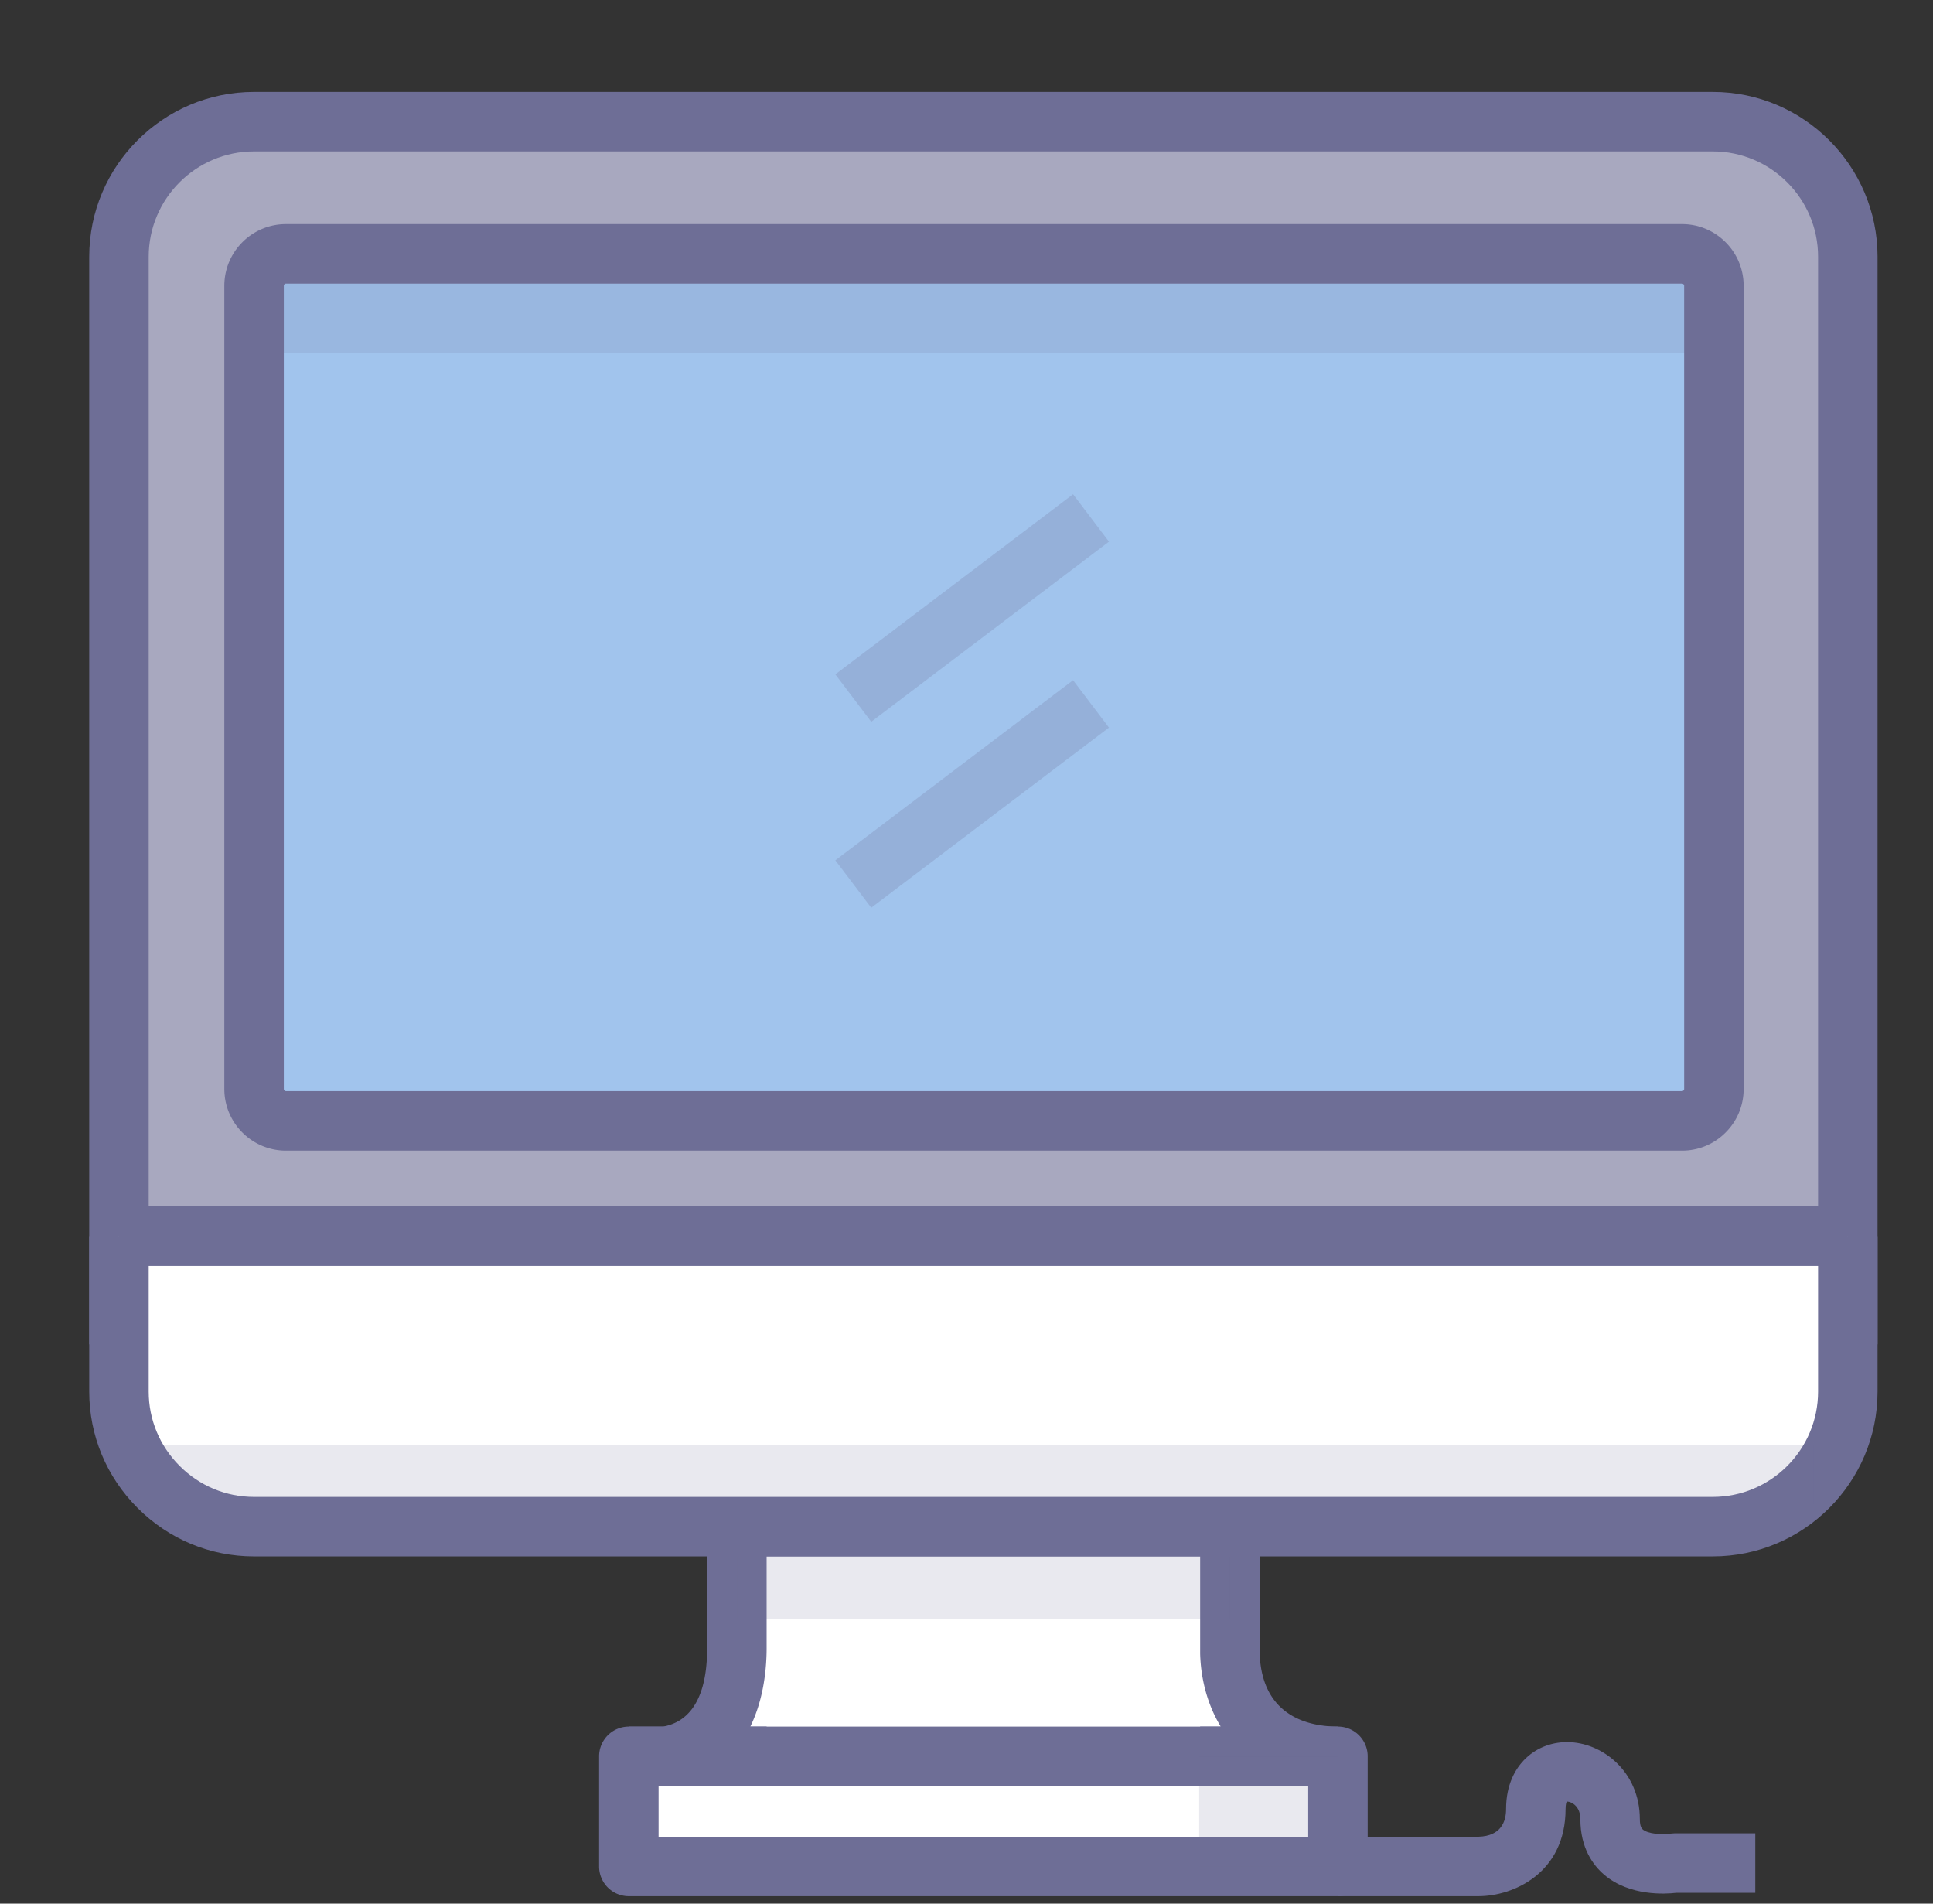
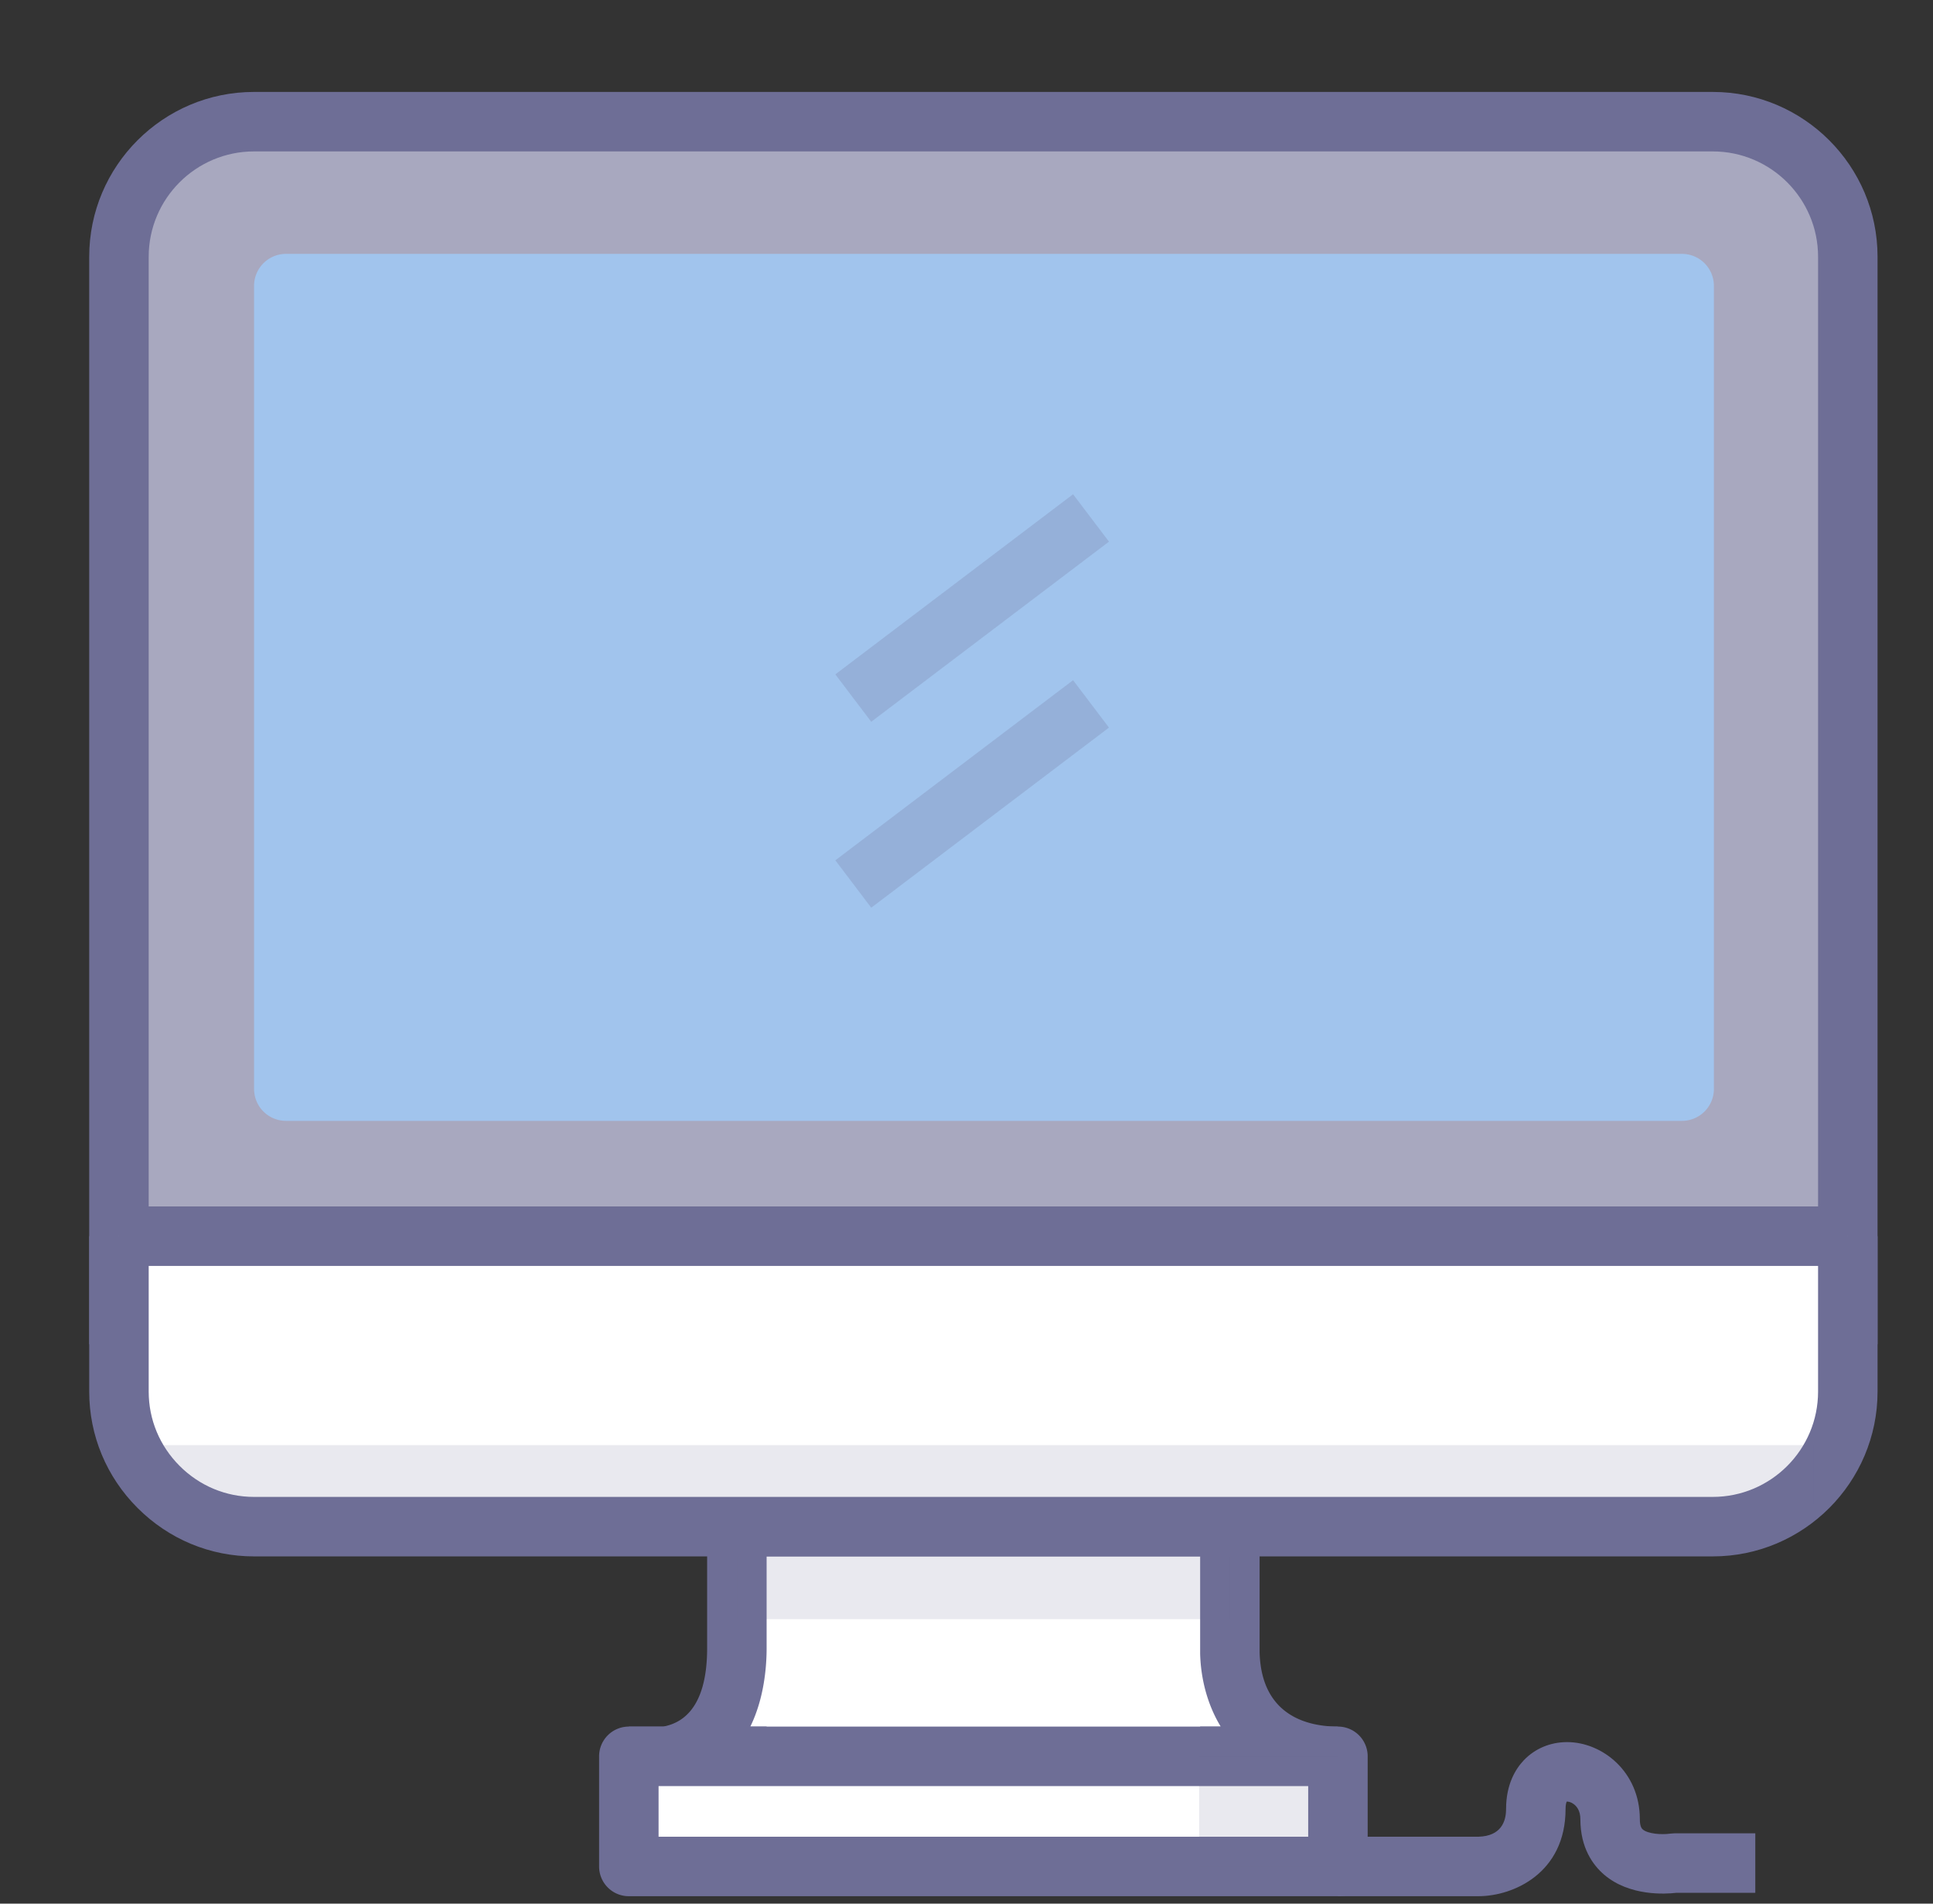
<svg xmlns="http://www.w3.org/2000/svg" t="1714007360014" class="icon" viewBox="0 0 1040 1024" version="1.1" p-id="1519" width="203.125" height="200">
  <rect x="0" y="0" width="1040" height="1024" fill="#333333" stroke="none" />
  <path d="M358.392 944.752h-20.064s9.084 1.968 20.064 0z m303.316-55.496v-68.048H396.46v65.4c0 42.86-21.26 55.132-38.072 58.14h38.072v18.172h265.248v-18.172h58.136c-53.192 0.004-57.828-44.124-58.136-55.492z" fill="#FFFFFF" p-id="1520" />
-   <path d="M677.708 978.92H380.46v-18.172H359.72a73.48 73.48 0 0 1-11.412 0.876c-7.288 0-12.416-1.032-13.372-1.24l3.388-31.636h18.584c7.156-1.428 23.548-6.652 23.548-42.14v-81.4h297.248v83.816c1.04 34.56 26.832 39.724 42.136 39.724v32h-42.136v18.172z m-265.248-32h233.248v-18.172h11.068c-7.32-12.044-10.708-25.988-11.064-39.06l-0.004-0.432v-52.048h-233.248v49.4c0 9.944-1.304 26.868-8.76 42.14h8.76v18.172z" fill="#6E6E96" p-id="1521" />
+   <path d="M677.708 978.92v-18.172H359.72a73.48 73.48 0 0 1-11.412 0.876c-7.288 0-12.416-1.032-13.372-1.24l3.388-31.636h18.584c7.156-1.428 23.548-6.652 23.548-42.14v-81.4h297.248v83.816c1.04 34.56 26.832 39.724 42.136 39.724v32h-42.136v18.172z m-265.248-32h233.248v-18.172h11.068c-7.32-12.044-10.708-25.988-11.064-39.06l-0.004-0.432v-52.048h-233.248v49.4c0 9.944-1.304 26.868-8.76 42.14h8.76v18.172z" fill="#6E6E96" p-id="1521" />
  <path d="M338.328 944.752h381.516v59.252H338.328z" fill="#FFFFFF" p-id="1522" />
  <path d="M719.844 1020.004H338.328a16 16 0 0 1-16-16v-59.252a16 16 0 0 1 16-16h381.516a16 16 0 0 1 16 16v59.252a16 16 0 0 1-16 16z m-365.516-32h349.516v-27.252H354.328v27.252z" fill="#6E6E96" p-id="1523" />
  <path d="M795.42 1020H719.84v-32h75.58c12.264-0.328 14.884-8.272 14.884-14.884 0-13.388 5.172-21.64 9.512-26.212 6-6.32 14.292-9.8 23.348-9.8 18.808 0 39.108 15.852 39.108 41.456 0 4.164 1.172 5.18 1.56 5.516 2.82 2.448 10.28 2.892 14.58 2.284l2.384-0.18h43.596v32H901.84c-5.756 0.688-25.12 1.908-38.772-9.756-5.836-4.988-12.792-14.216-12.792-29.864 0-4.588-2-6.984-3.68-8.184-1.592-1.144-3.032-1.336-3.66-1.264-0.204 0.424-0.628 1.604-0.628 4.004-0.004 34.4-28.044 46.884-46.888 46.884z" fill="#6E6E96" p-id="1524" />
  <path d="M396.46 821.22h265.248v49.748H396.46z" fill="#6E6E96" opacity=".15" p-id="1525" />
  <path d="M64 723.108V138.12c0-39.968 32.7-72.668 72.668-72.668h784.828c39.976 0 72.672 32.7 72.672 72.668v584.992" fill="#A8A8BF" p-id="1526" />
  <path d="M996.168 723.108h-4V138.12c0-38.968-31.704-70.668-70.672-70.668H136.668c-38.968 0-70.668 31.7-70.668 70.668v584.992h-4V138.12c0-41.172 33.496-74.668 74.668-74.668h784.828c41.176 0 74.672 33.496 74.672 74.668v584.988z" fill="#6E6E96" p-id="1527" />
  <path d="M64 723.108V138.12c0-39.968 32.7-72.668 72.668-72.668h784.828c39.976 0 72.672 32.7 72.672 72.668v584.992" fill="#A8A8BF" p-id="1528" />
  <path d="M1010.168 723.108h-32V138.12c0-31.248-25.42-56.668-56.672-56.668H136.668C105.42 81.452 80 106.872 80 138.12v584.992h-32V138.12c0-48.892 39.776-88.668 88.668-88.668h784.828c48.896 0 88.672 39.776 88.672 88.668v584.988z" fill="#6E6E96" p-id="1529" />
  <path d="M922.124 585.788a17.2 17.2 0 0 1-17.148 17.148H153.844a17.2 17.2 0 0 1-17.148-17.148V153.708a17.2 17.2 0 0 1 17.148-17.148h751.124a17.196 17.196 0 0 1 17.148 17.148v432.084h0.008v-0.004z" fill="#A1C4ED" p-id="1530" />
-   <path d="M904.976 618.936H153.844c-18.276 0-33.148-14.872-33.148-33.148V153.708c0-18.276 14.872-33.148 33.148-33.148h751.124c18.276 0 33.148 14.868 33.148 33.148v432.084a32.876 32.876 0 0 1-9.72 23.424 32.912 32.912 0 0 1-23.42 9.72zM153.844 152.56a1.208 1.208 0 0 0-1.148 1.148v432.084c0 0.588 0.56 1.148 1.148 1.148h751.132c0.6 0 1.148-0.548 1.148-1.148l-0.008-432.084a1.196 1.196 0 0 0-1.148-1.148H153.844z" fill="#6E6E96" p-id="1531" />
  <path d="M994.168 664.972v83.568c0 39.968-32.7 72.672-72.668 72.672H136.668C96.7 821.22 64 788.508 64 748.54v-83.568" fill="#FFFFFF" p-id="1532" />
  <path d="M136.652 823.212c-19.856 0-38.58-7.788-52.72-21.928-14.144-14.144-21.932-32.876-21.932-52.744v-83.568h4v83.568c0 18.796 7.372 36.524 20.76 49.916 13.384 13.388 31.104 20.756 49.896 20.756H921.5c38.964 0 70.668-31.704 70.668-70.672v-83.568h4v83.568c0 41.176-33.496 74.672-74.668 74.672H136.652z" fill="#6E6E96" p-id="1533" />
  <path d="M136.652 837.212c-23.596 0-45.832-9.248-62.62-26.032-16.788-16.788-26.032-39.036-26.032-62.64v-83.568h32v83.568c0 15.06 5.916 29.268 16.66 40.016 10.74 10.74 24.944 16.656 39.996 16.656h784.844c31.248 0 56.668-25.42 56.668-56.672v-83.568h32v83.568c0 48.896-39.776 88.672-88.668 88.672H136.652z" fill="#6E6E96" p-id="1534" />
  <path d="M577.34 265.856l19.32 25.508-127.916 96.892-19.32-25.504zM577.34 365.88l19.32 25.504-127.912 96.896-19.32-25.508z" fill="#6E6E96" opacity=".23" p-id="1535" />
  <path d="M64 648.972h930.168v32H64z" fill="#6E6E96" p-id="1536" />
  <path d="M86.524 777.356h889.392v32H86.524z" fill="#6E6E96" opacity=".15" p-id="1537" />
-   <path d="M136.696 149.892H907.44v39.952H136.696z" fill="#6E6E96" opacity=".15" p-id="1538" />
  <path d="M645.176 944.752h74.668v59.252h-74.668z" fill="#6E6E96" opacity=".15" p-id="1539" />
</svg>